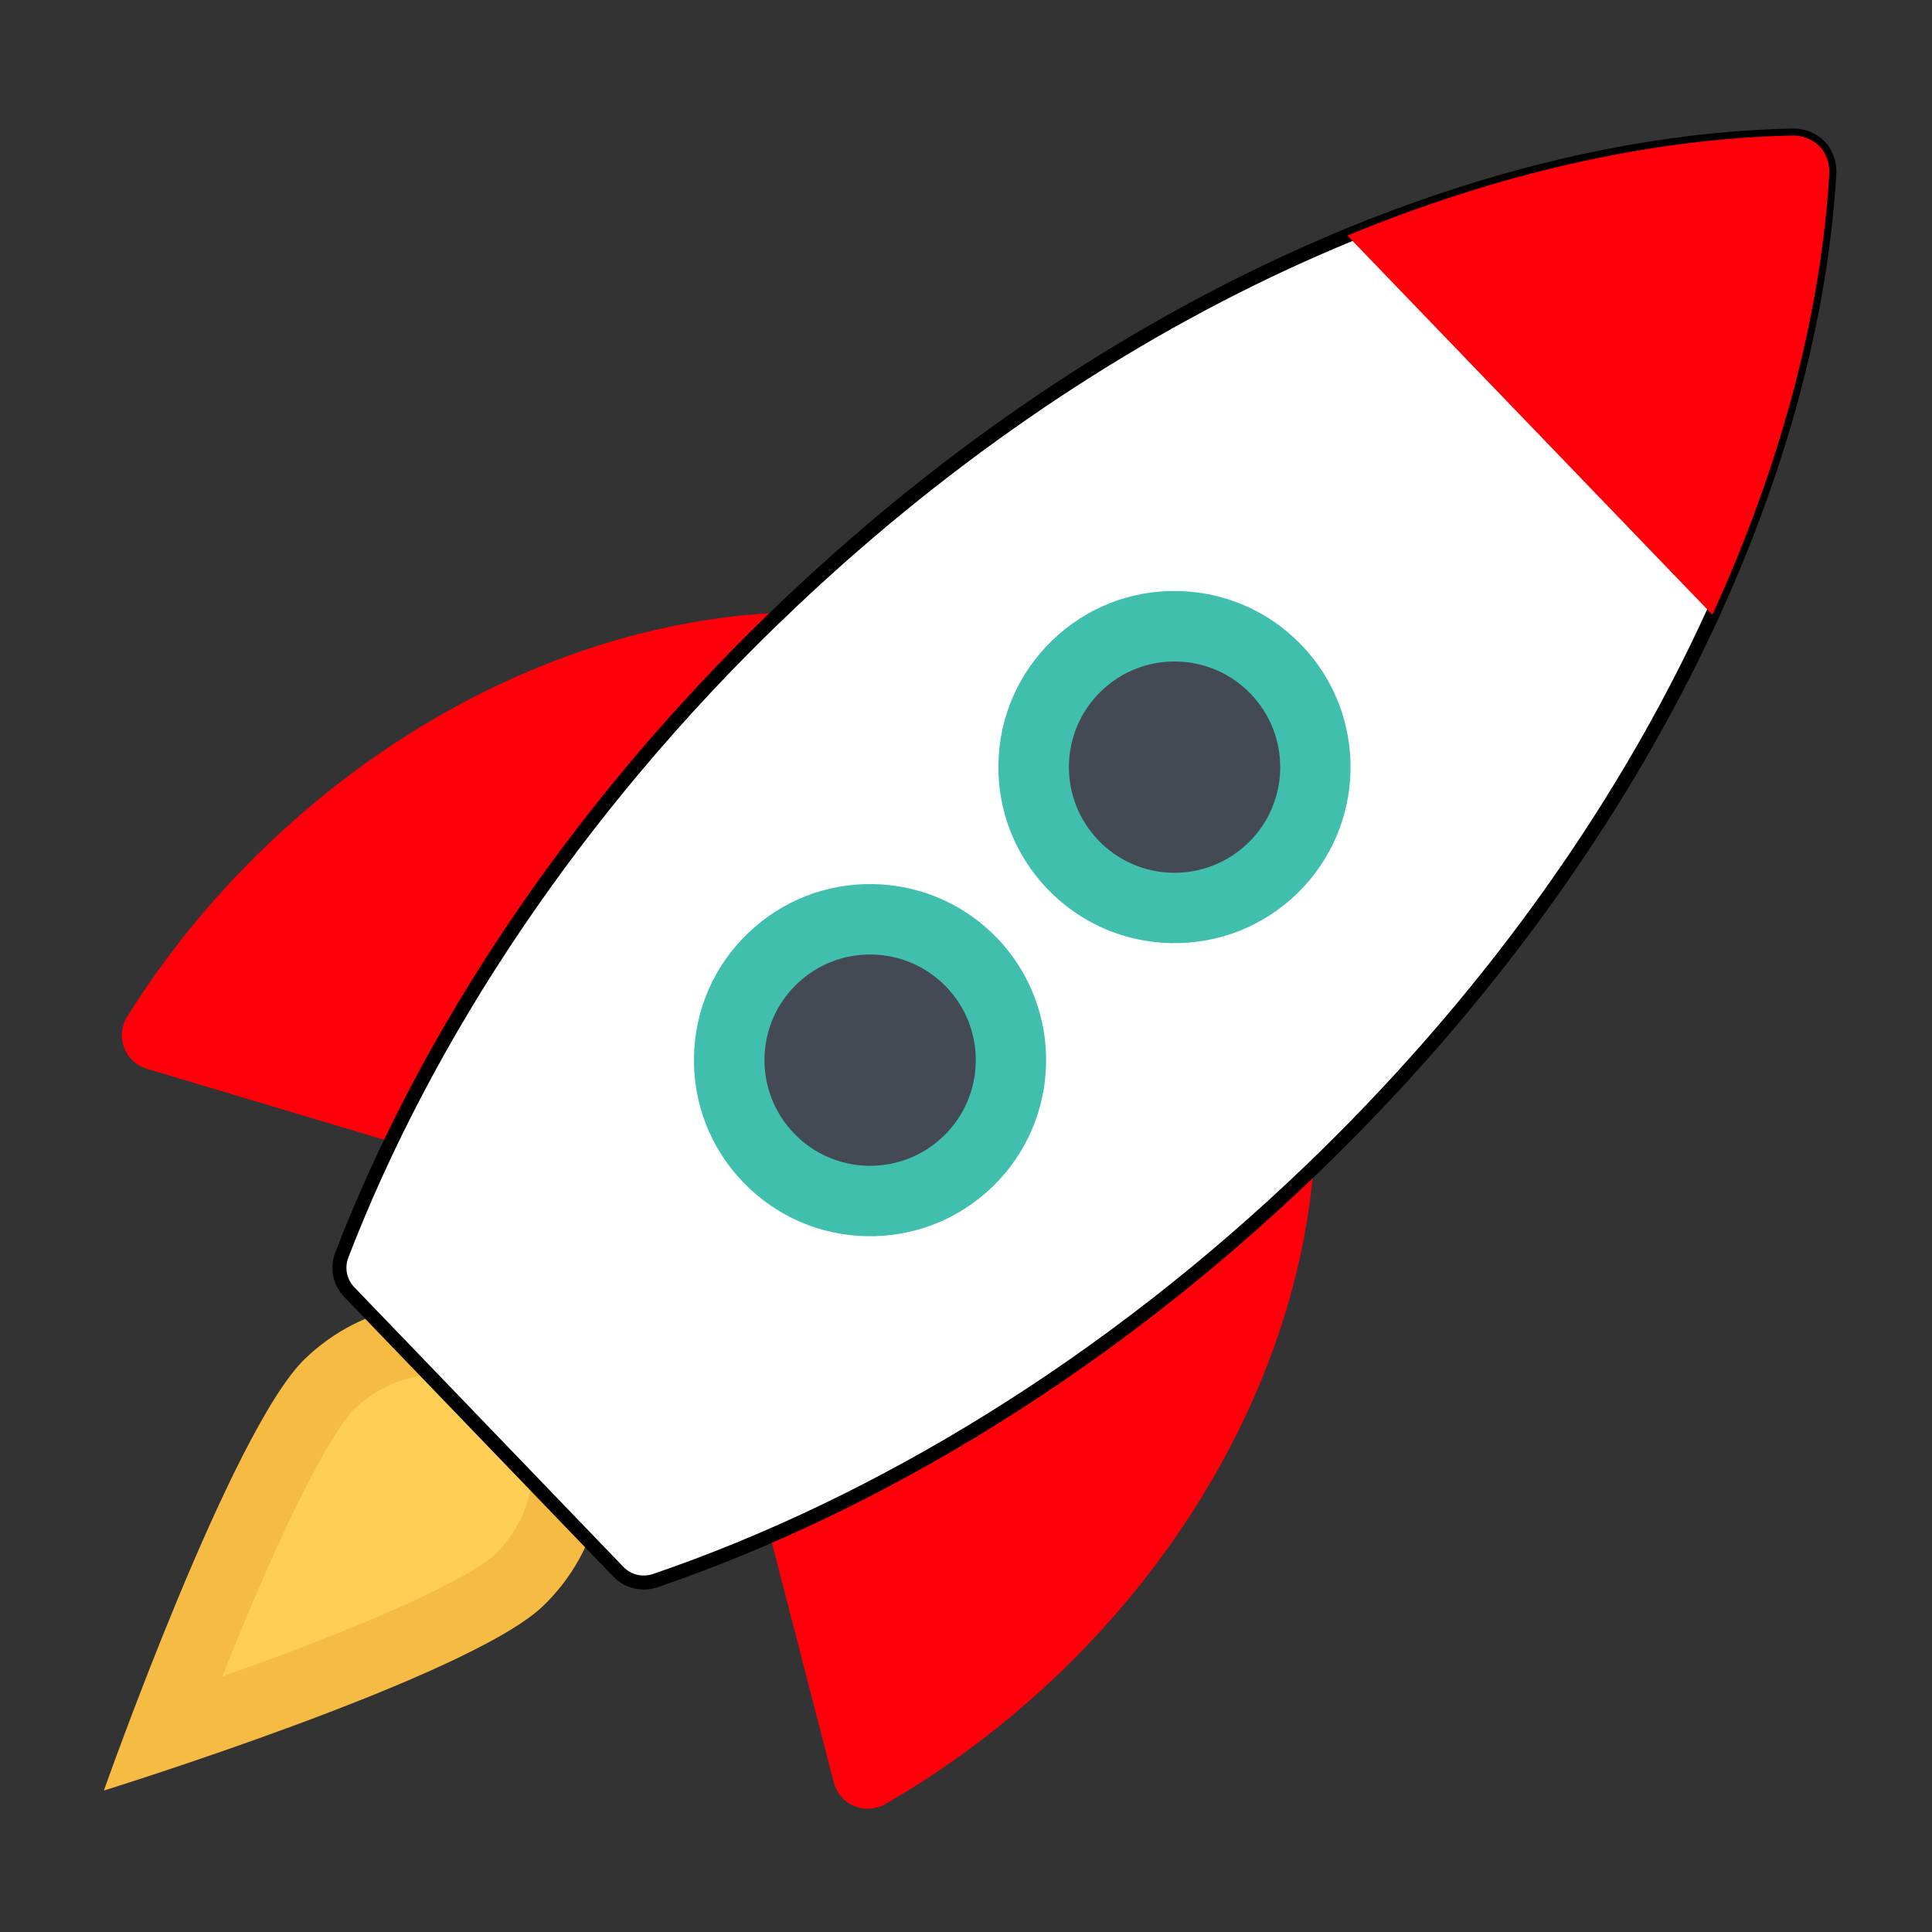
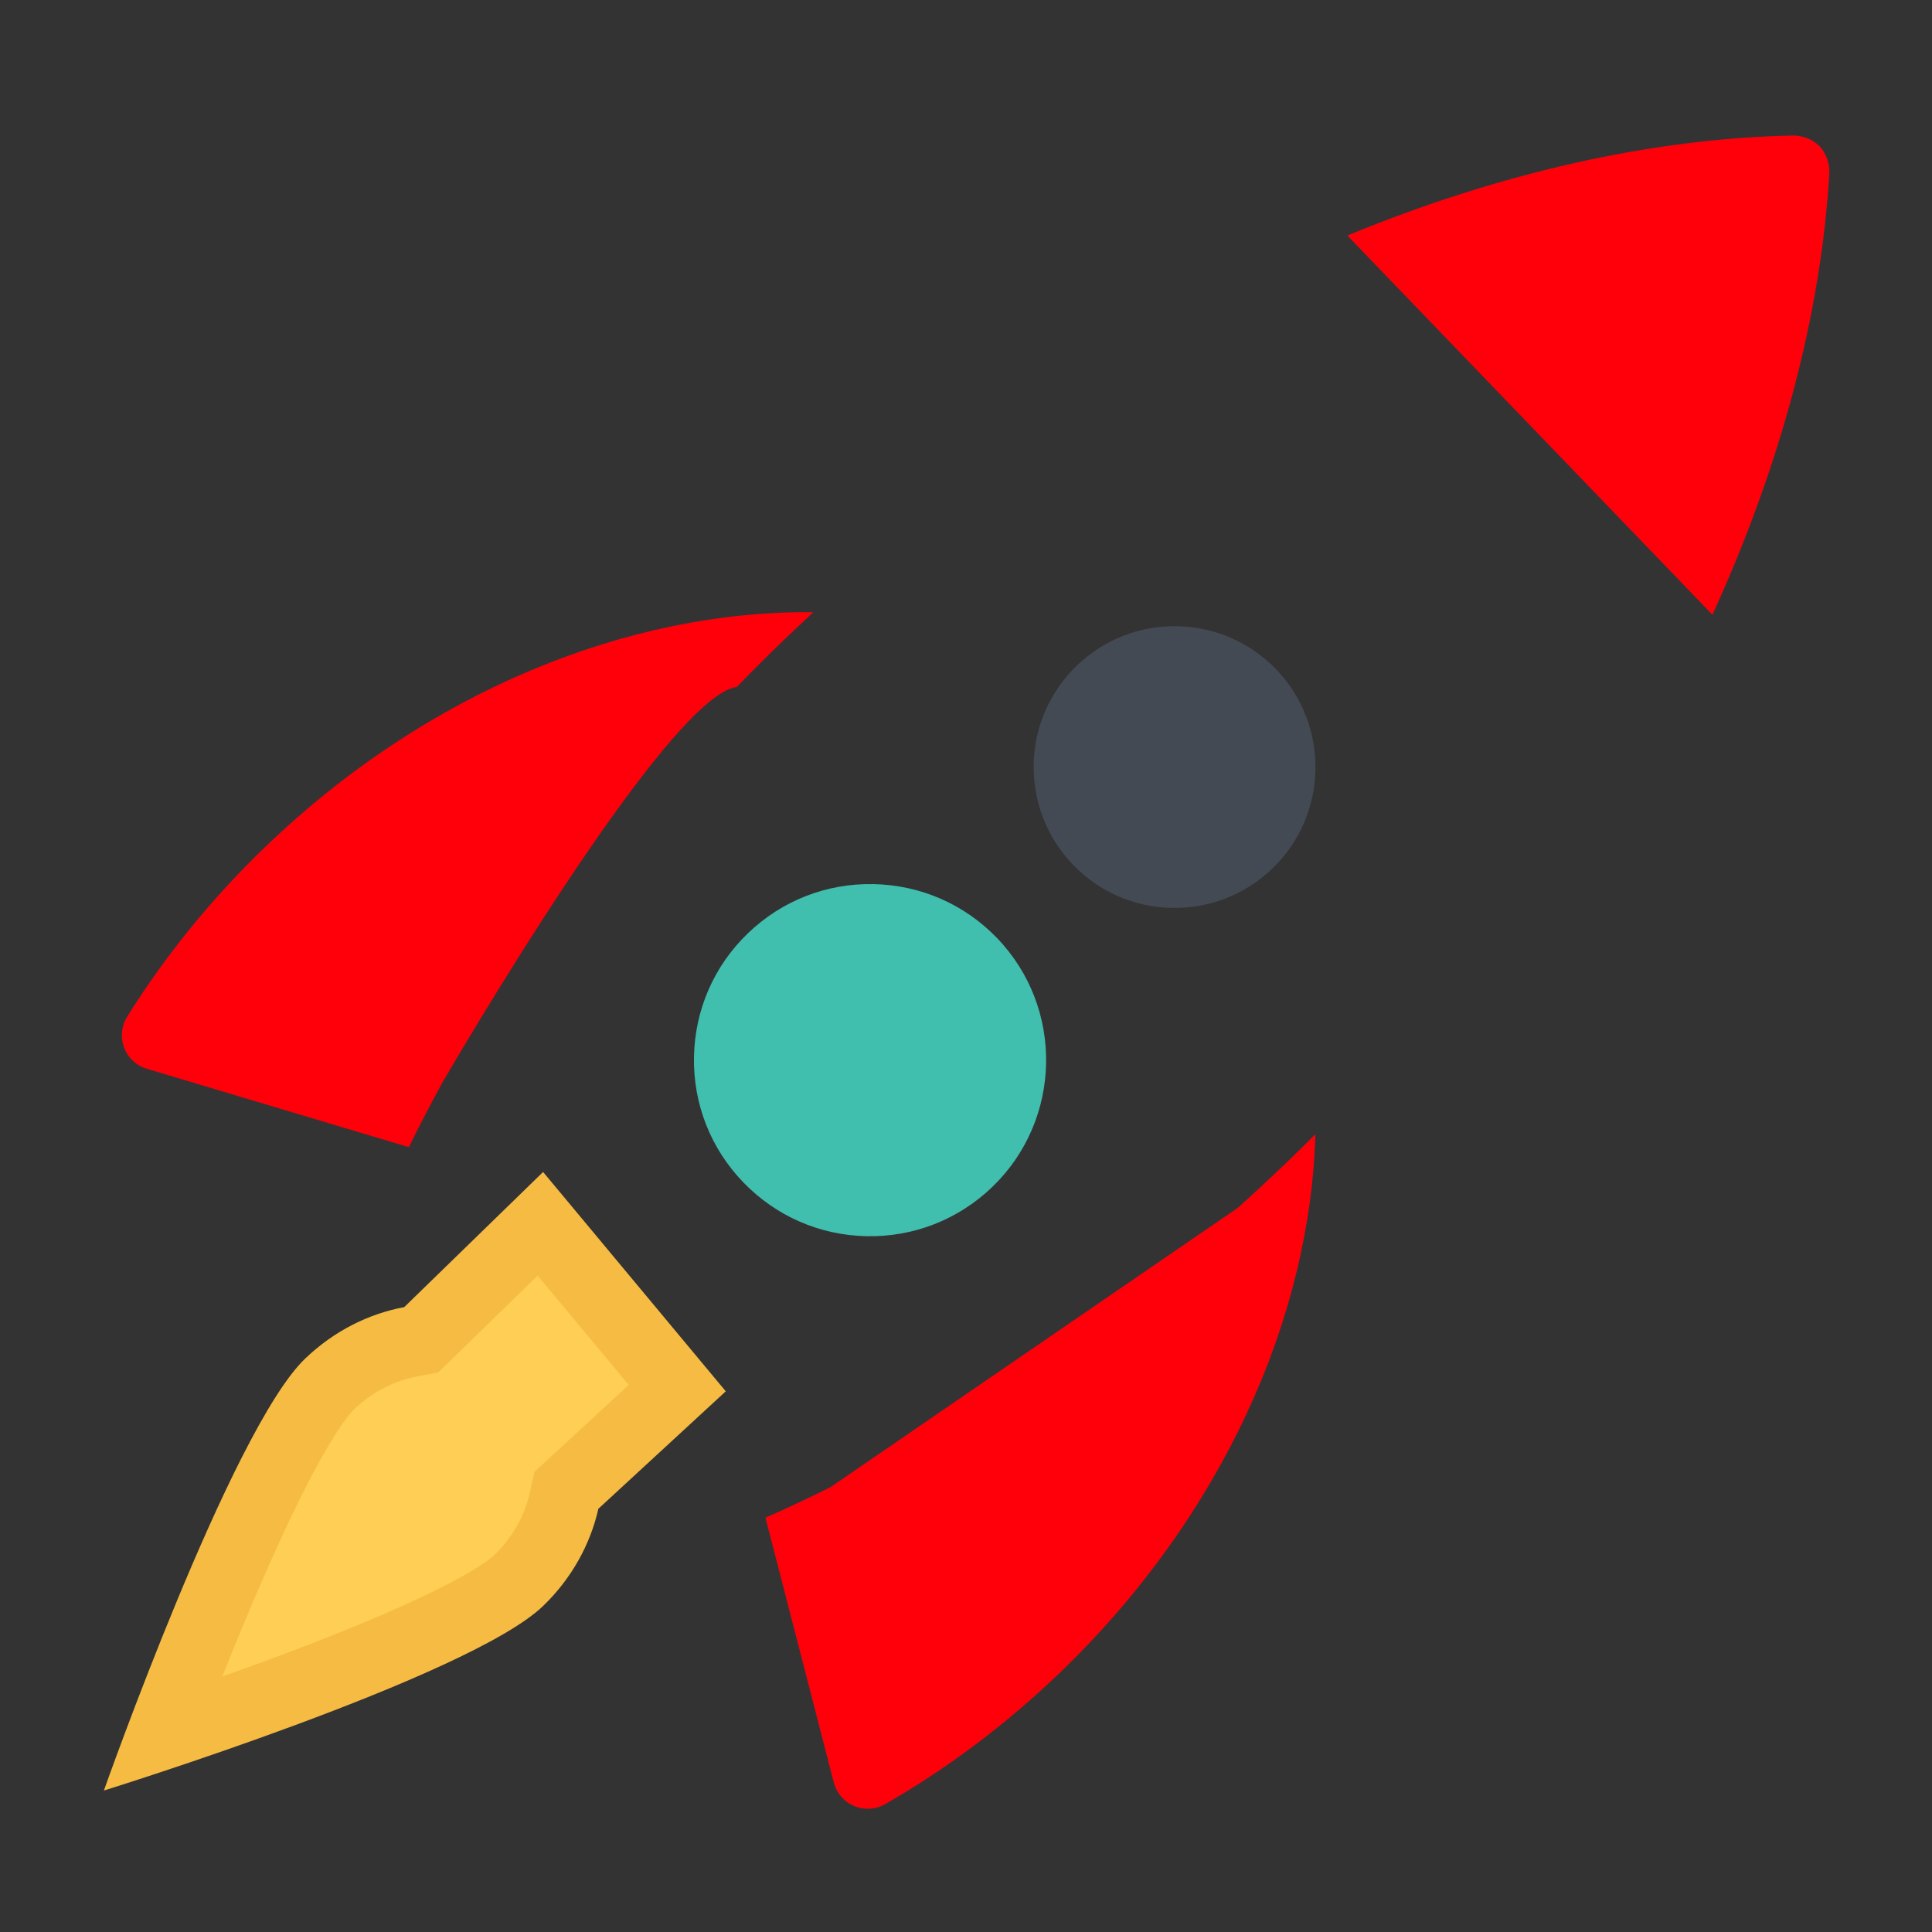
<svg xmlns="http://www.w3.org/2000/svg" id="a" width="276" height="276" viewBox="0 0 276 276">
  <rect x="0" y="0" width="276" height="276" fill="#333333" stroke="none" />
  <path d="m64.91,209.04h0c-16.36,14.78-30.89,28.71-43.57,41.81,4.82-4.22,9.62-8.64,14.41-13.25,4.79-4.61,9.57-9.42,14.33-14.43l14.83-14.13" fill="#abc1ce" />
  <path d="m21.29,250.9l-.05.05-1.03,1.05c.15-.14.32-.31.53-.52.31-.32.5-.51.56-.58Z" fill="#abc1ce" />
  <path d="m23.14,247.8c1.81-4.78,4.15-10.86,6.77-17.16,9.85-23.76,14.96-30.82,17.15-32.91,3.27-3.15,7.28-5.24,11.61-6.05l1.5-.28,17.03-16.58,19.56,23.48-15.84,14.6-.35,1.52c-.97,4.3-3.22,8.23-6.48,11.39-2.18,2.09-9.43,6.94-33.53,15.87-6.4,2.37-12.57,4.5-17.4,6.12Z" fill="#ffce54" />
  <path d="m77.59,167.42l-19.84,19.31c-5.09.95-10.05,3.41-14.18,7.38-10.54,10.14-28.73,61.68-28.73,61.68,0,0,52.19-16.21,62.74-26.36,4.11-3.96,6.76-8.84,7.9-13.89l18.2-16.78-26.09-31.33Zm1.07,40.71l-2.3,2.13-.69,3.05c-.76,3.33-2.52,6.4-5.07,8.86-.84.81-6.35,5.35-31.75,14.77-2.43.89-4.81,1.75-7.1,2.56.9-2.26,1.85-4.6,2.84-6.98,10.38-25.03,15.12-30.36,15.98-31.17,2.56-2.47,5.69-4.1,9.04-4.72l2.99-.56,2.18-2.12,12.03-11.72,13.01,15.62-11.16,10.29Z" fill="#f6bb42" />
  <path d="m110.1,216.49c2.85-1.27,5.69-2.62,8.53-4.03l58.21-39.92c2.39-2.15,4.75-4.35,7.08-6.58,1.34-1.3,2.68-2.61,3.99-3.93-.72,26.16-13.26,54.56-36.47,76.9-7.74,7.44-16.09,13.67-24.76,18.67-.06.04-.4.23-.4.23-1.92,1-4.36.66-5.94-.98-.52-.55-.89-1.18-1.12-1.85,0,0-.17-.53-.21-.76l-9.66-37.43c.25-.11.49-.22.75-.33Z" fill="#ff000a" />
  <path d="m116.17,87.47c-1.37,1.27-2.72,2.56-4.08,3.85-2.32,2.24-4.61,4.51-6.84,6.82-10.08,1.23-42.13,56.65-42.13,56.65-1.52,2.78-2.97,5.57-4.36,8.37-.12.24-.23.48-.35.72l-37.04-11.08c-.22-.05-.75-.24-.75-.24-.66-.25-1.27-.64-1.81-1.19-1.58-1.64-1.81-4.08-.74-5.97,0,0,.2-.33.24-.39,5.32-8.48,11.86-16.59,19.59-24.03,23.23-22.36,52.08-33.8,78.25-33.52Z" fill="#ff000a" />
-   <path d="m111.19,87.74c-29.1,28.01-50.31,60.24-62.39,91.62-.64,1.76-.29,3.79,1.1,5.23l38.44,39.95c1.39,1.43,3.41,1.86,5.19,1.29,31.83-10.87,64.83-30.83,93.93-58.84,45.22-43.51,71.14-96.55,73.87-142.16.09-1.36-.37-2.87-1.39-3.93-1.03-1.06-2.51-1.58-3.89-1.54-45.67.99-99.66,24.88-144.86,68.39Z" fill="#fff" stroke="#000" stroke-miterlimit="10" stroke-width="2" />
  <path d="m167.4,129.7c-5.38-.1-10.39-2.3-14.11-6.16-3.72-3.88-5.72-8.97-5.62-14.34.1-5.38,2.3-10.39,6.17-14.12,3.87-3.72,8.97-5.72,14.34-5.62,5.38.1,10.39,2.3,14.13,6.16,7.69,8,7.45,20.77-.54,28.46-3.88,3.72-8.97,5.72-14.34,5.62h-.01Z" fill="#434a54" />
-   <path d="m123.9,171.57c-5.38-.1-10.39-2.29-14.11-6.16-3.72-3.87-5.72-8.97-5.62-14.34.1-5.38,2.3-10.39,6.17-14.13,3.87-3.72,8.96-5.72,14.34-5.62,5.38.1,10.39,2.3,14.13,6.16,7.69,8,7.45,20.77-.54,28.46-3.88,3.73-8.97,5.72-14.35,5.62h0s0,0,0,0Z" fill="#434a54" />
-   <path d="m185.92,92.14c-4.67-4.84-10.94-7.58-17.66-7.71-6.71-.13-13.08,2.37-17.92,7.03-4.83,4.66-7.58,10.93-7.71,17.64-.13,6.72,2.38,13.08,7.03,17.93,4.67,4.84,10.94,7.57,17.64,7.7,6.72.13,13.09-2.36,17.94-7.02,9.99-9.62,10.3-25.58.68-35.57Zm-7.66,28.32c-3.01,2.89-6.89,4.29-10.76,4.22-3.85-.07-7.7-1.62-10.58-4.63-5.78-6.01-5.6-15.56.41-21.34,3-2.89,6.89-4.29,10.75-4.21,3.87.07,7.7,1.62,10.59,4.62,5.78,6.01,5.6,15.56-.41,21.34Z" fill="#40beae" />
-   <path d="m124.77,126.3c-6.72-.13-13.08,2.37-17.92,7.02-4.85,4.66-7.58,10.93-7.71,17.65-.13,6.71,2.37,13.08,7.03,17.92,4.67,4.84,10.92,7.58,17.64,7.71,6.72.13,13.09-2.37,17.94-7.03,9.99-9.62,10.3-25.58.68-35.57-4.67-4.84-10.94-7.57-17.66-7.7Zm10,36.02c-3.01,2.9-6.89,4.29-10.76,4.22-3.85-.07-7.7-1.62-10.58-4.63-5.78-6.01-5.6-15.56.41-21.34,3-2.89,6.89-4.29,10.75-4.21,3.87.07,7.7,1.62,10.59,4.62,5.78,6.01,5.6,15.56-.41,21.34Z" fill="#40beae" />
+   <path d="m124.77,126.3c-6.72-.13-13.08,2.37-17.92,7.02-4.85,4.66-7.58,10.93-7.71,17.65-.13,6.71,2.37,13.08,7.03,17.92,4.67,4.84,10.92,7.58,17.64,7.71,6.72.13,13.09-2.37,17.94-7.03,9.99-9.62,10.3-25.58.68-35.57-4.67-4.84-10.94-7.57-17.66-7.7Zm10,36.02Z" fill="#40beae" />
  <path d="m244.62,87.81l-52.14-54.16c21.83-9,43.51-13.86,63.57-14.29,1.37-.03,2.86.48,3.89,1.54,1.01,1.06,1.47,2.57,1.39,3.93-1.2,20.04-6.88,41.51-16.7,62.99Z" fill="#ff000a" />
</svg>